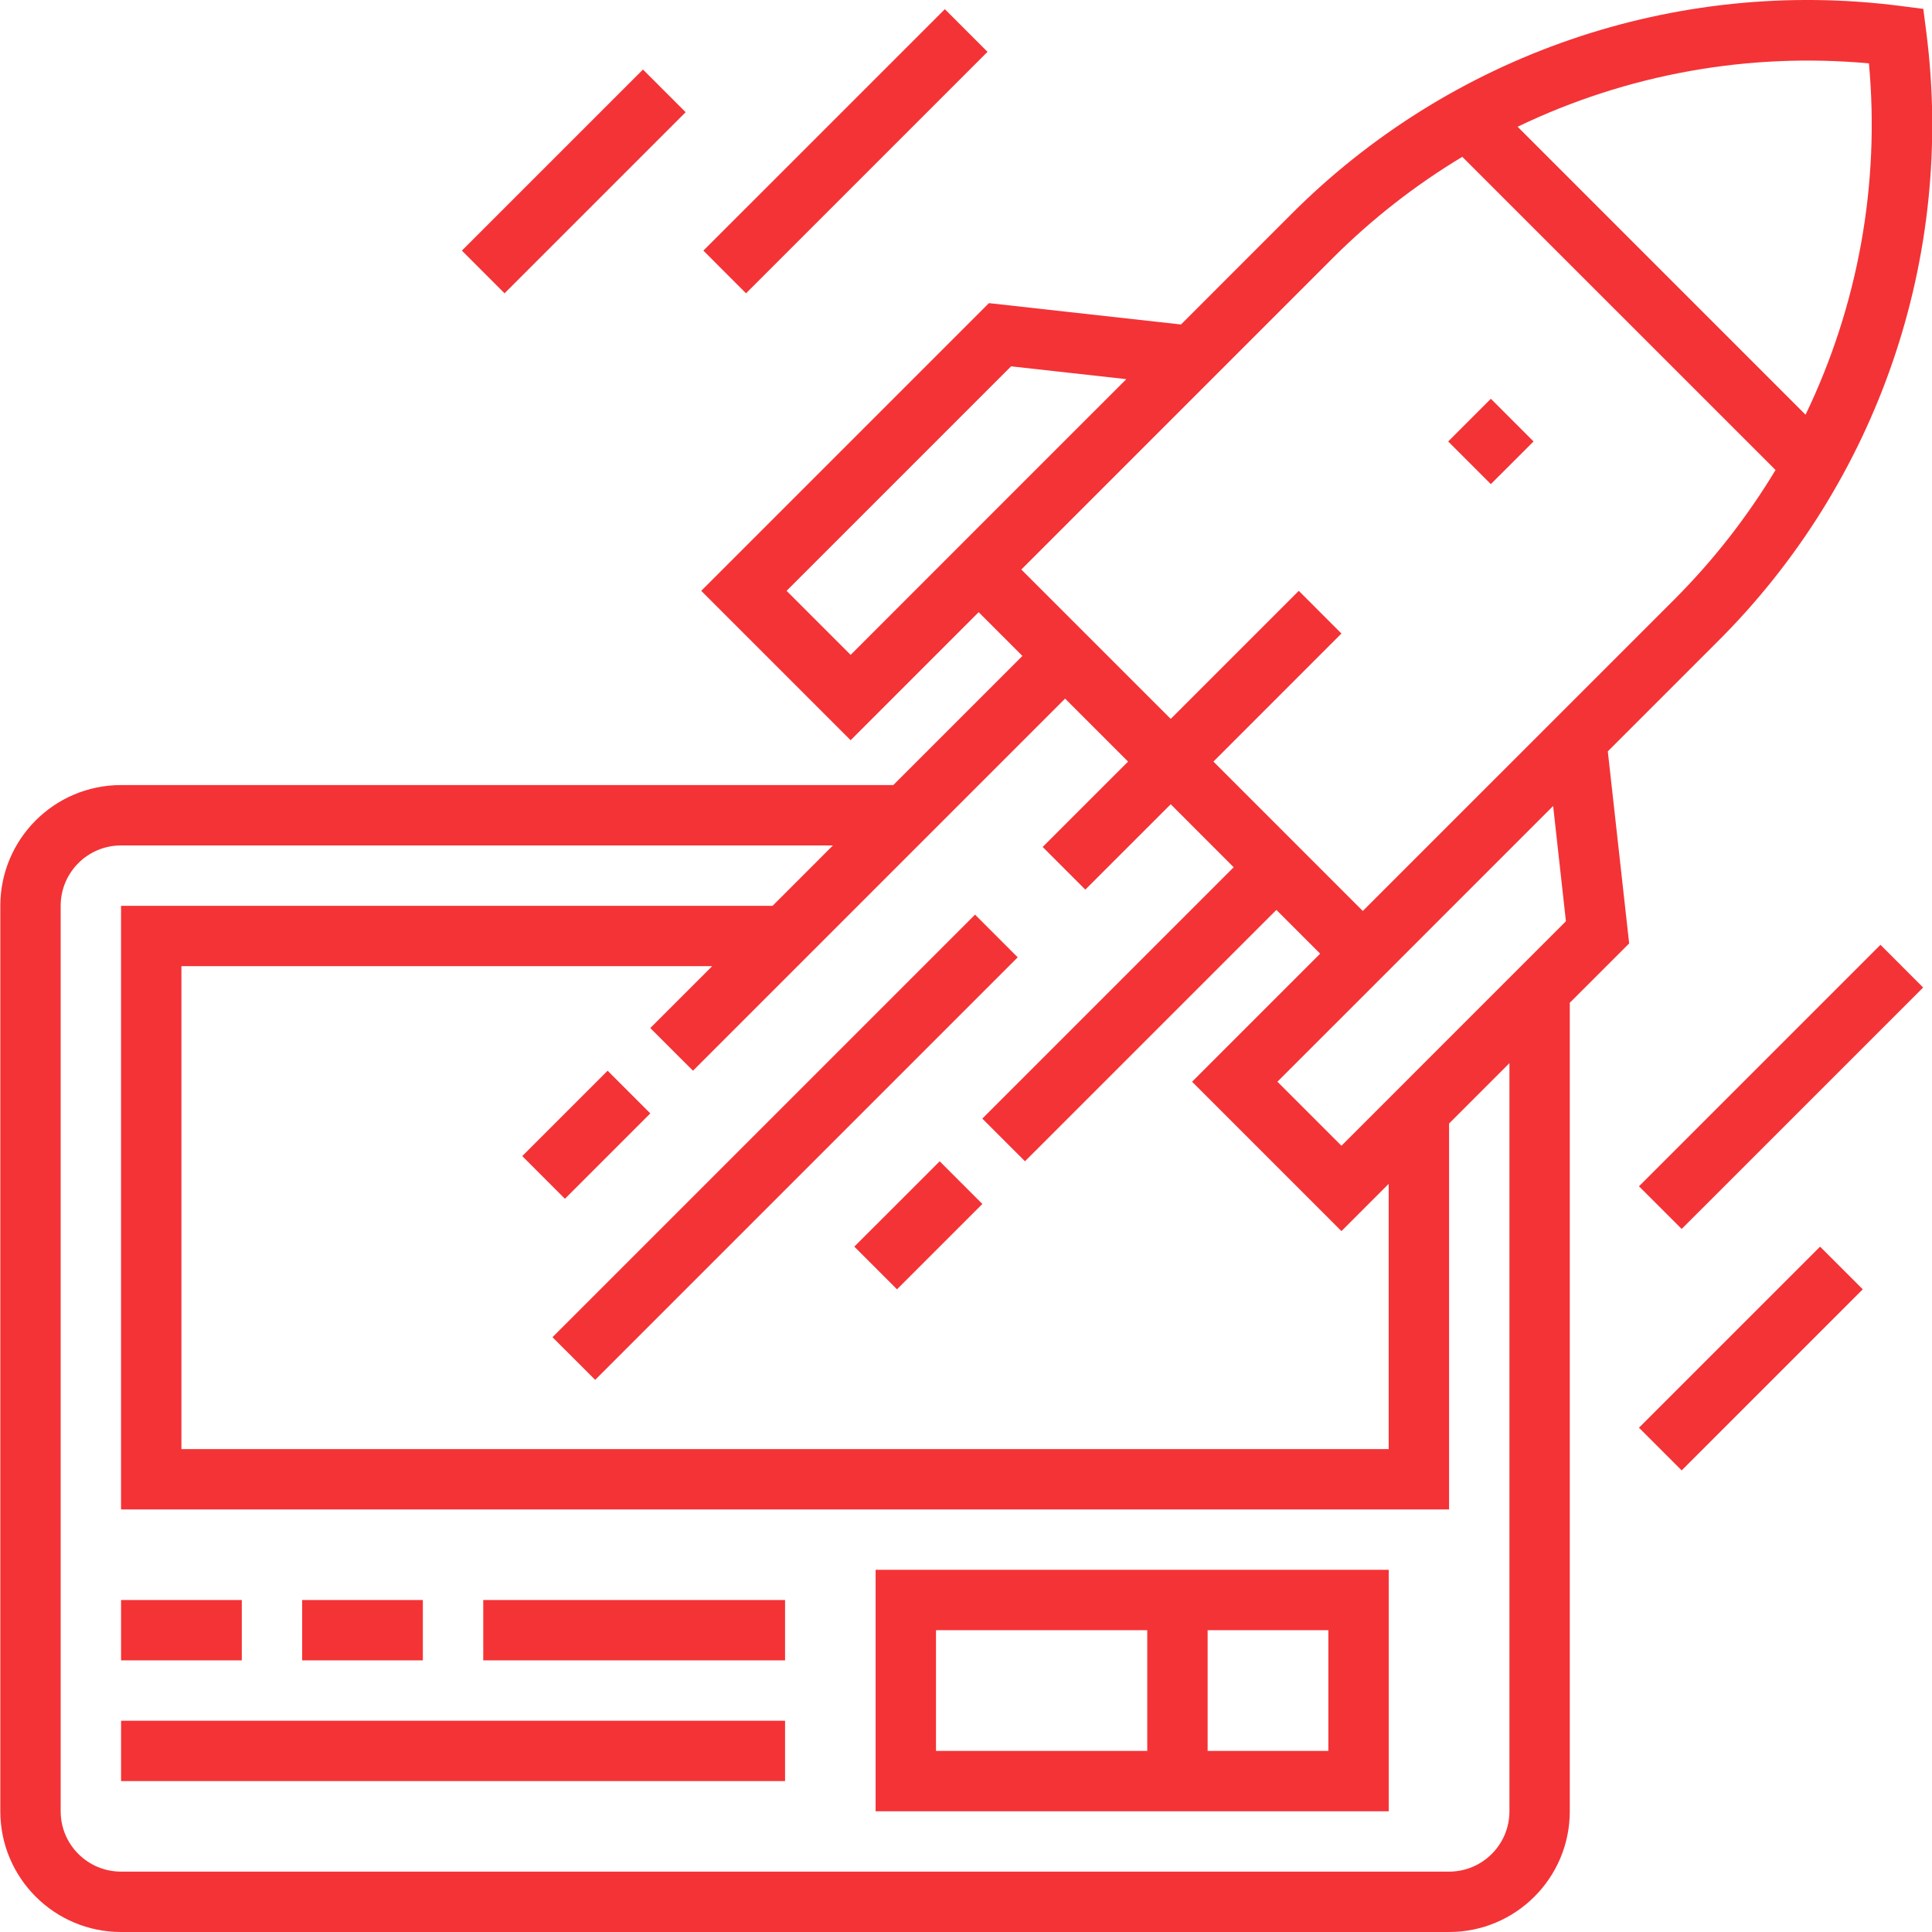
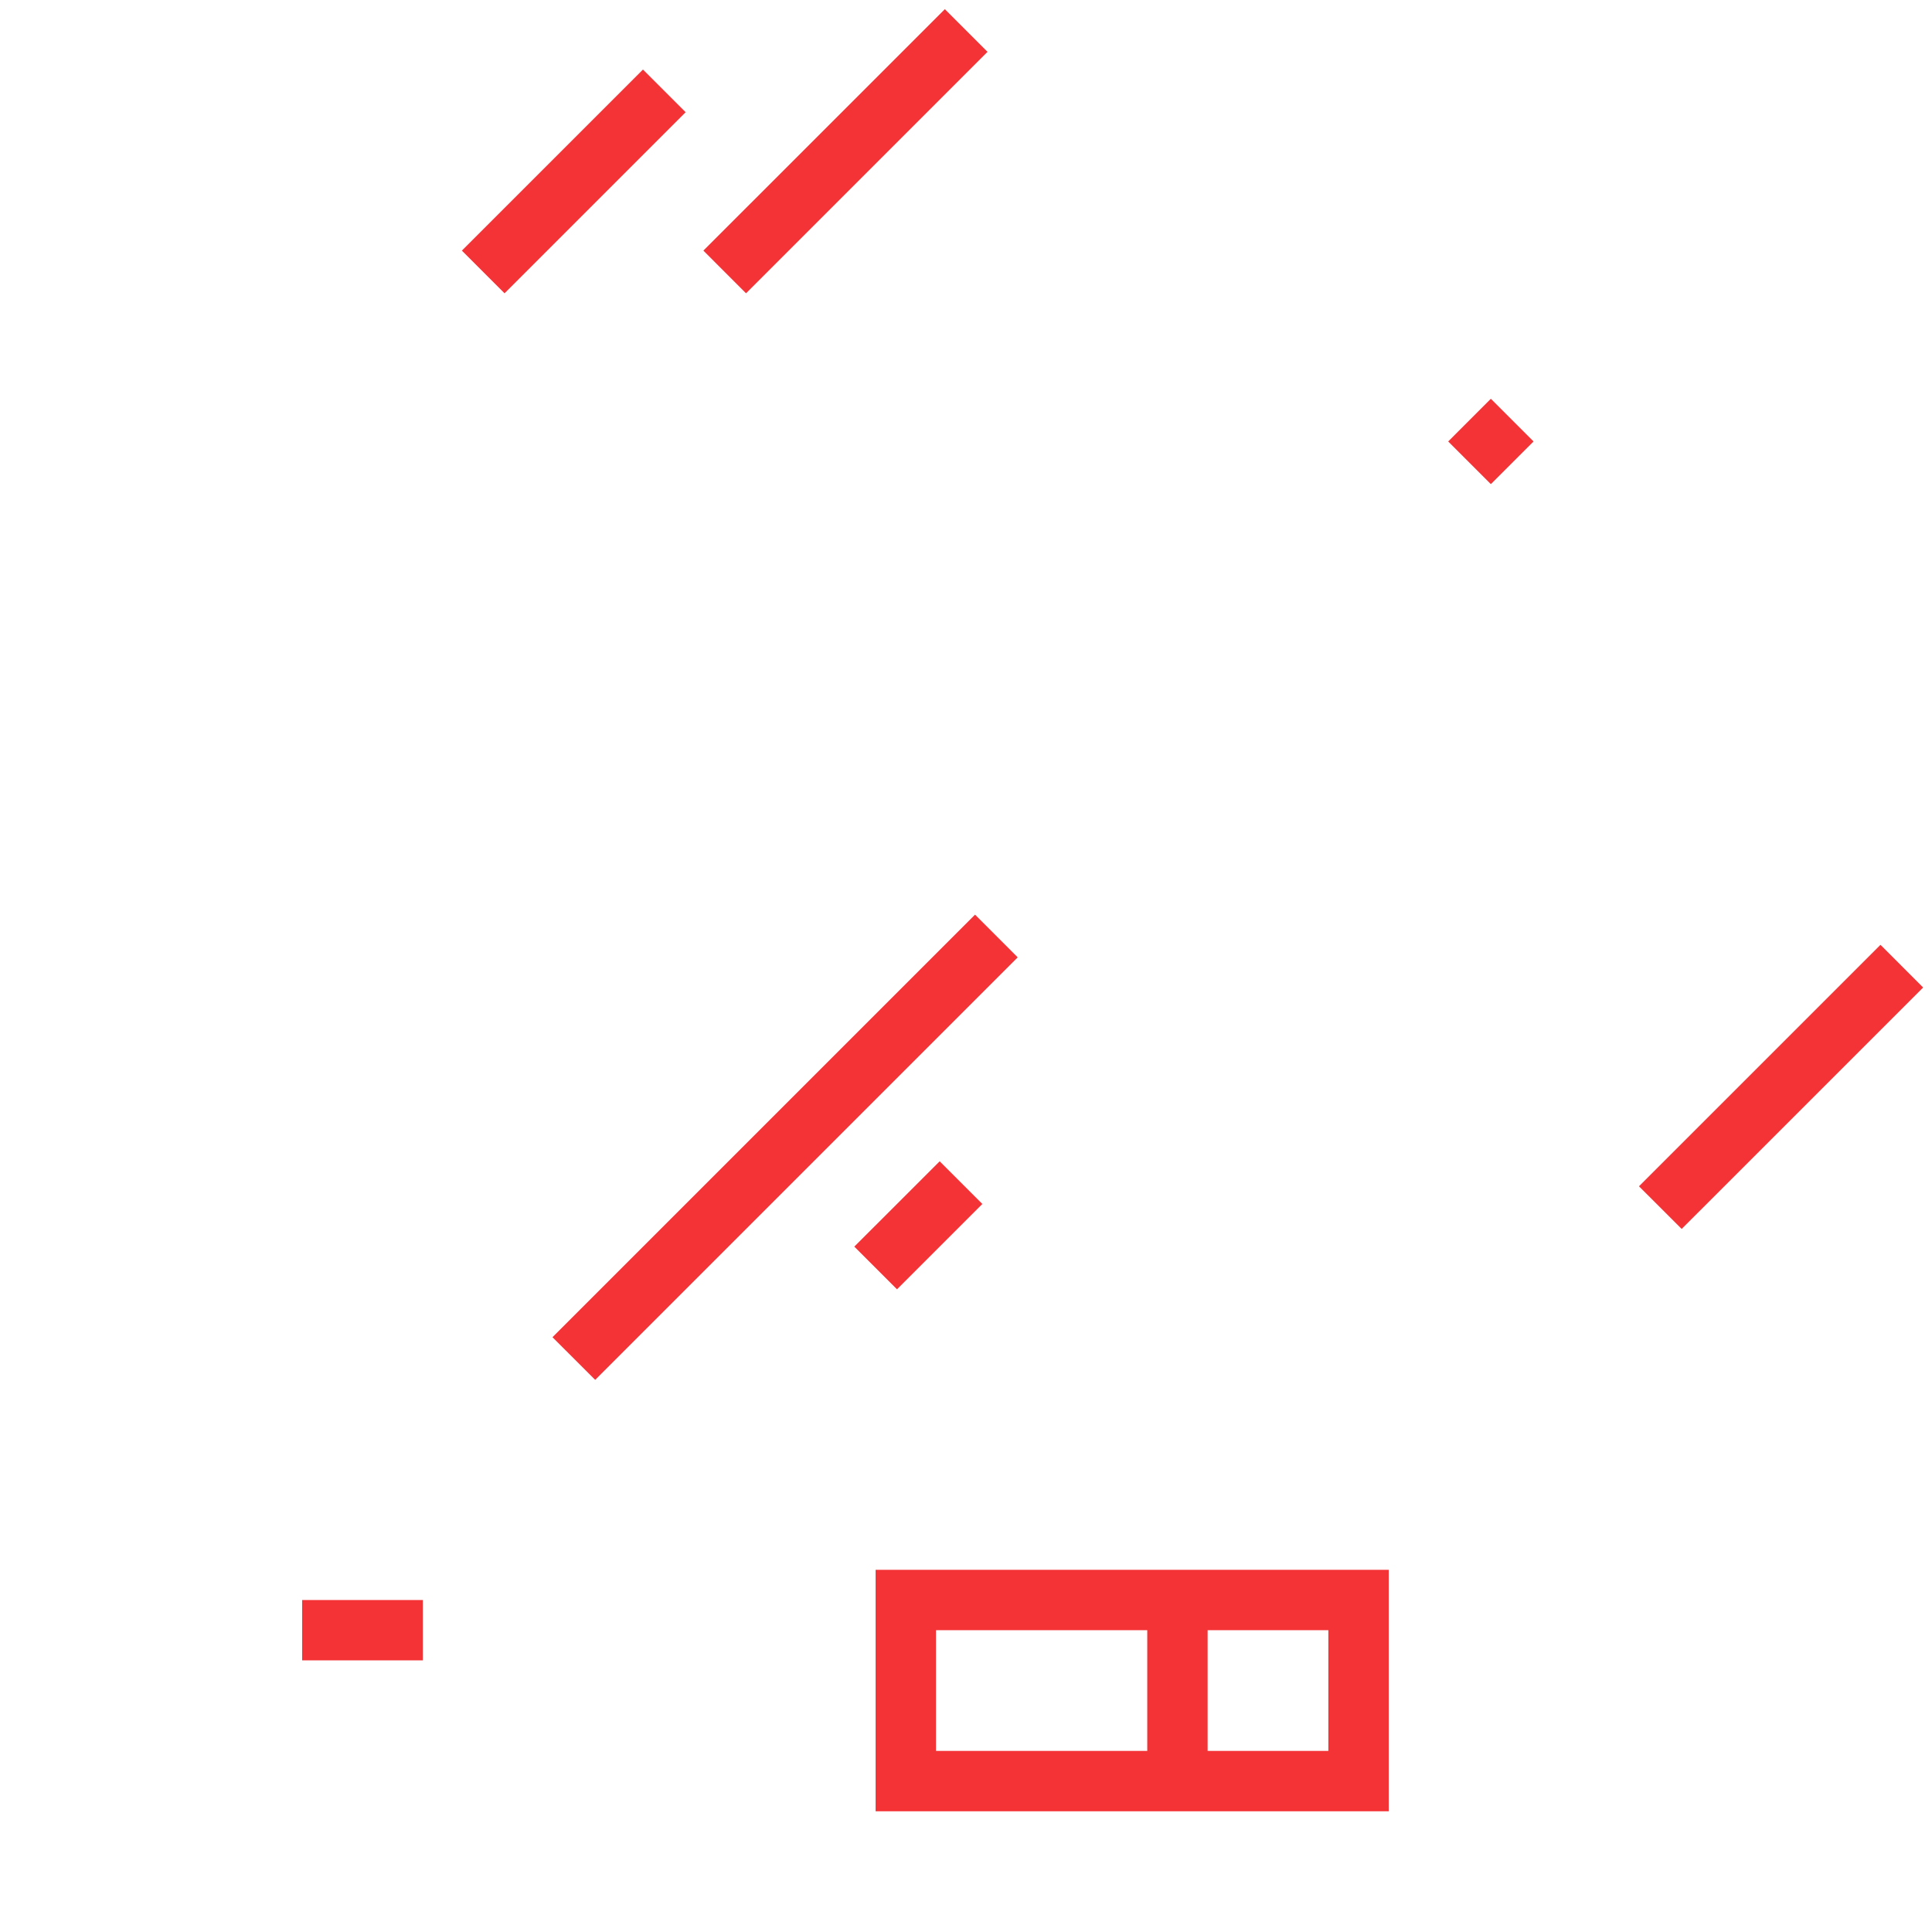
<svg xmlns="http://www.w3.org/2000/svg" width="60" height="60" viewBox="0 0 60 60" fill="none">
  <g clip-path="url(#clip0_836_11963)">
    <path d="M44.975 13.71L46.3 12.384L47.626 13.71L46.3 15.035L44.975 13.71Z" fill="#F43336" />
    <path d="M17.158 41.528L30.281 28.405L31.606 29.731L18.484 42.853L17.158 41.528Z" fill="#F43336" />
-     <path d="M3.76 53.439H24.381V55.313H3.76V53.439Z" fill="#F43336" />
-     <path d="M3.76 49.69H7.509V51.564H3.76V49.69Z" fill="#F43336" />
+     <path d="M3.76 49.69H7.509V51.564V49.69Z" fill="#F43336" />
    <path d="M9.383 49.69H13.132V51.564H9.383V49.69Z" fill="#F43336" />
-     <path d="M15.008 49.69H24.381V51.564H15.008V49.69Z" fill="#F43336" />
-     <path d="M53.325 19.941C58.317 14.98 60.719 7.981 59.823 1L59.73 0.276L59.006 0.183C52.026 -0.71 45.028 1.693 40.068 6.685L36.677 10.077L30.712 9.414L21.777 18.349L26.417 22.989L30.393 19.012L31.752 20.371L27.742 24.381H3.759C1.689 24.381 0.01 26.06 0.01 28.131V56.251C0.01 58.321 1.689 60 3.759 60H45.002C47.073 60 48.751 58.321 48.751 56.251V31.142L50.595 29.299L49.932 23.334L53.325 19.941ZM58.041 1.968C58.386 5.716 57.706 9.488 56.073 12.879L47.131 3.936C50.523 2.304 54.293 1.624 58.041 1.968ZM29.067 17.687L26.417 20.338L24.428 18.349L31.4 11.377L34.979 11.775L31.736 15.017L29.067 17.687ZM33.077 21.696L35.033 23.652L32.381 26.303L33.706 27.628L36.358 24.977L38.313 26.933L30.506 34.739L31.832 36.064L39.639 28.258L40.998 29.617L37.021 33.594L41.66 38.233L43.127 36.765V45.003H5.634V30.005H22.118L20.195 31.927L21.521 33.252L33.077 21.696ZM46.877 56.251C46.877 57.286 46.038 58.125 45.002 58.125H3.759C2.724 58.125 1.884 57.286 1.884 56.251V28.131C1.884 27.095 2.724 26.256 3.759 26.256H25.867L23.993 28.131H3.759V46.877H45.002V34.892L46.877 33.017V56.251ZM41.66 35.582L39.671 33.594L42.323 30.943L48.234 25.031L48.631 28.61L41.66 35.582ZM42.323 28.291L37.684 23.652L41.66 19.675L40.335 18.349L36.358 22.326L31.718 17.687L41.394 8.011C42.601 6.804 43.951 5.75 45.413 4.87L55.141 14.596C54.26 16.058 53.205 17.408 51.999 18.616L42.323 28.291Z" fill="#F43336" />
    <path d="M21.844 7.783L29.343 0.285L30.668 1.61L23.169 9.109L21.844 7.783Z" fill="#F43336" />
    <path d="M14.344 7.783L19.968 2.16L21.293 3.485L15.669 9.109L14.344 7.783Z" fill="#F43336" />
    <path d="M50.9 36.841L58.4 29.342L59.725 30.668L52.226 38.166L50.9 36.841Z" fill="#F43336" />
-     <path d="M50.9 44.339L56.524 38.716L57.85 40.041L52.226 45.665L50.9 44.339Z" fill="#F43336" />
-     <path d="M16.219 35.903L18.87 33.252L20.196 34.578L17.544 37.229L16.219 35.903Z" fill="#F43336" />
    <path d="M26.531 38.715L29.183 36.065L30.508 37.39L27.857 40.041L26.531 38.715Z" fill="#F43336" />
    <path d="M27.193 56.251H43.128V48.752H27.193V56.251ZM37.504 50.627H41.253V54.376H37.504V50.627ZM29.068 50.627H35.629V54.376H29.068V50.627Z" fill="#F43336" />
  </g>
  <defs>
    <clipPath id="clip0_836_11963">
      <rect width="60" height="60" fill="white" />
    </clipPath>
  </defs>
</svg>